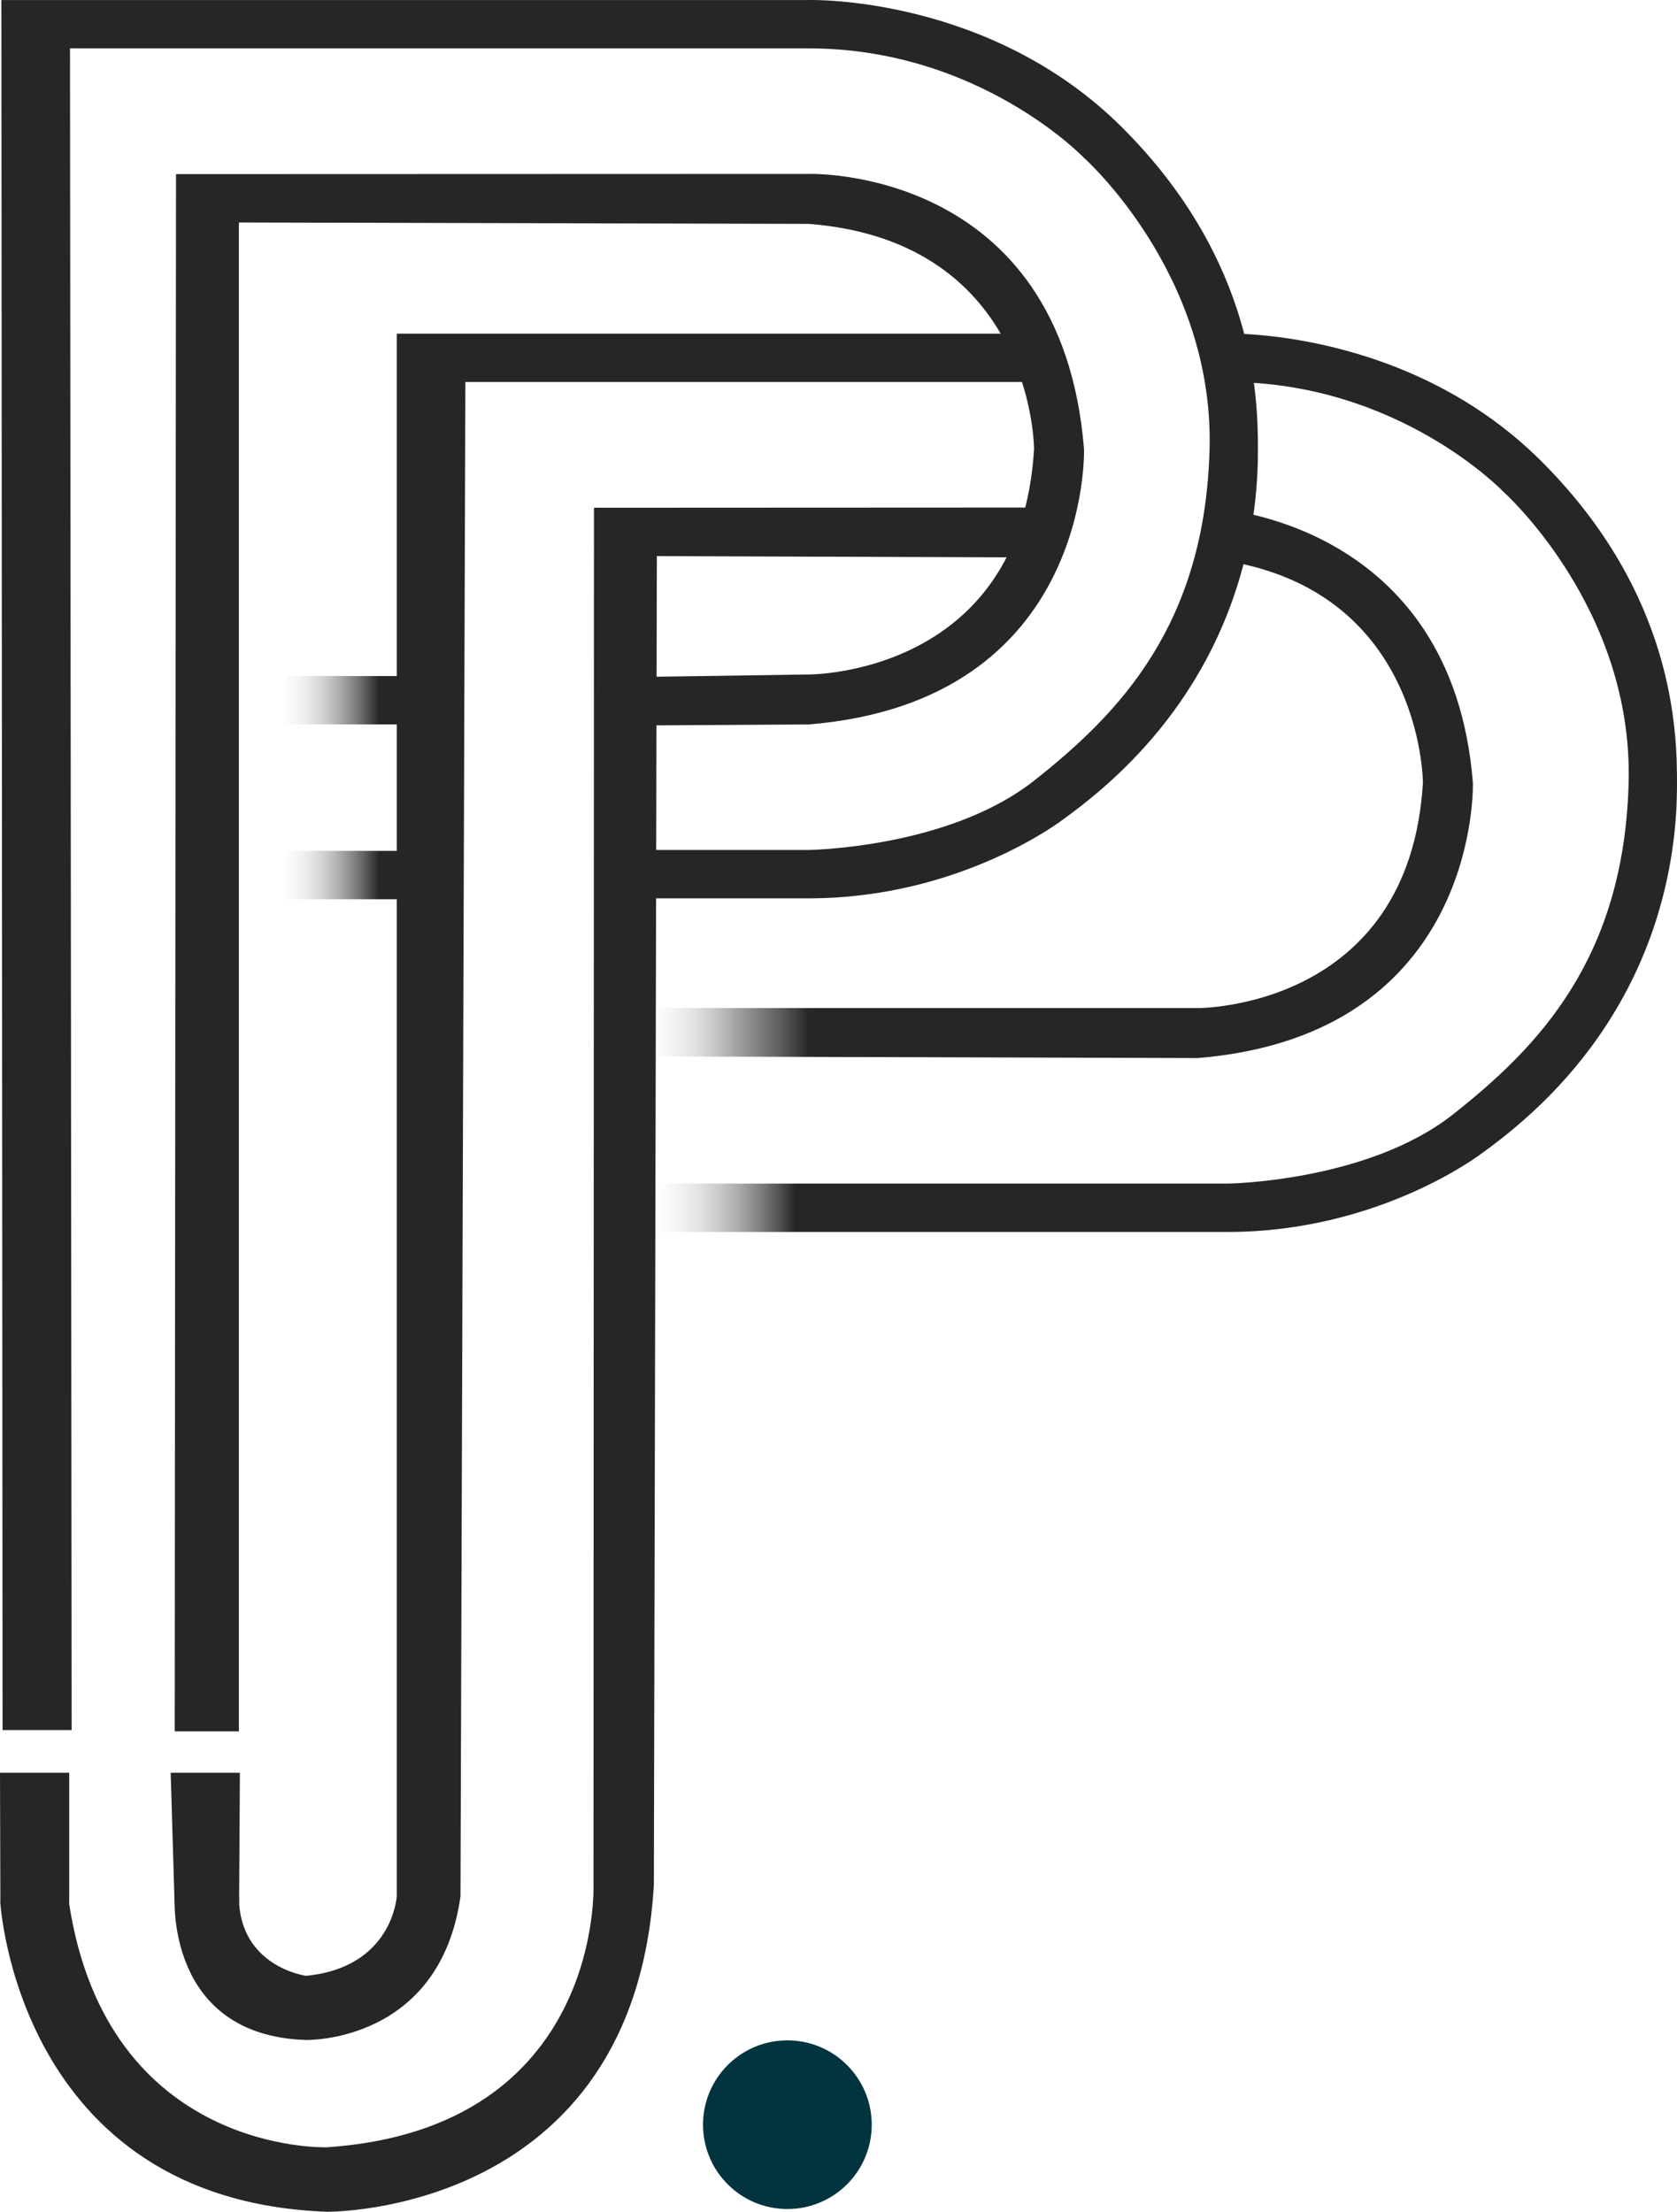
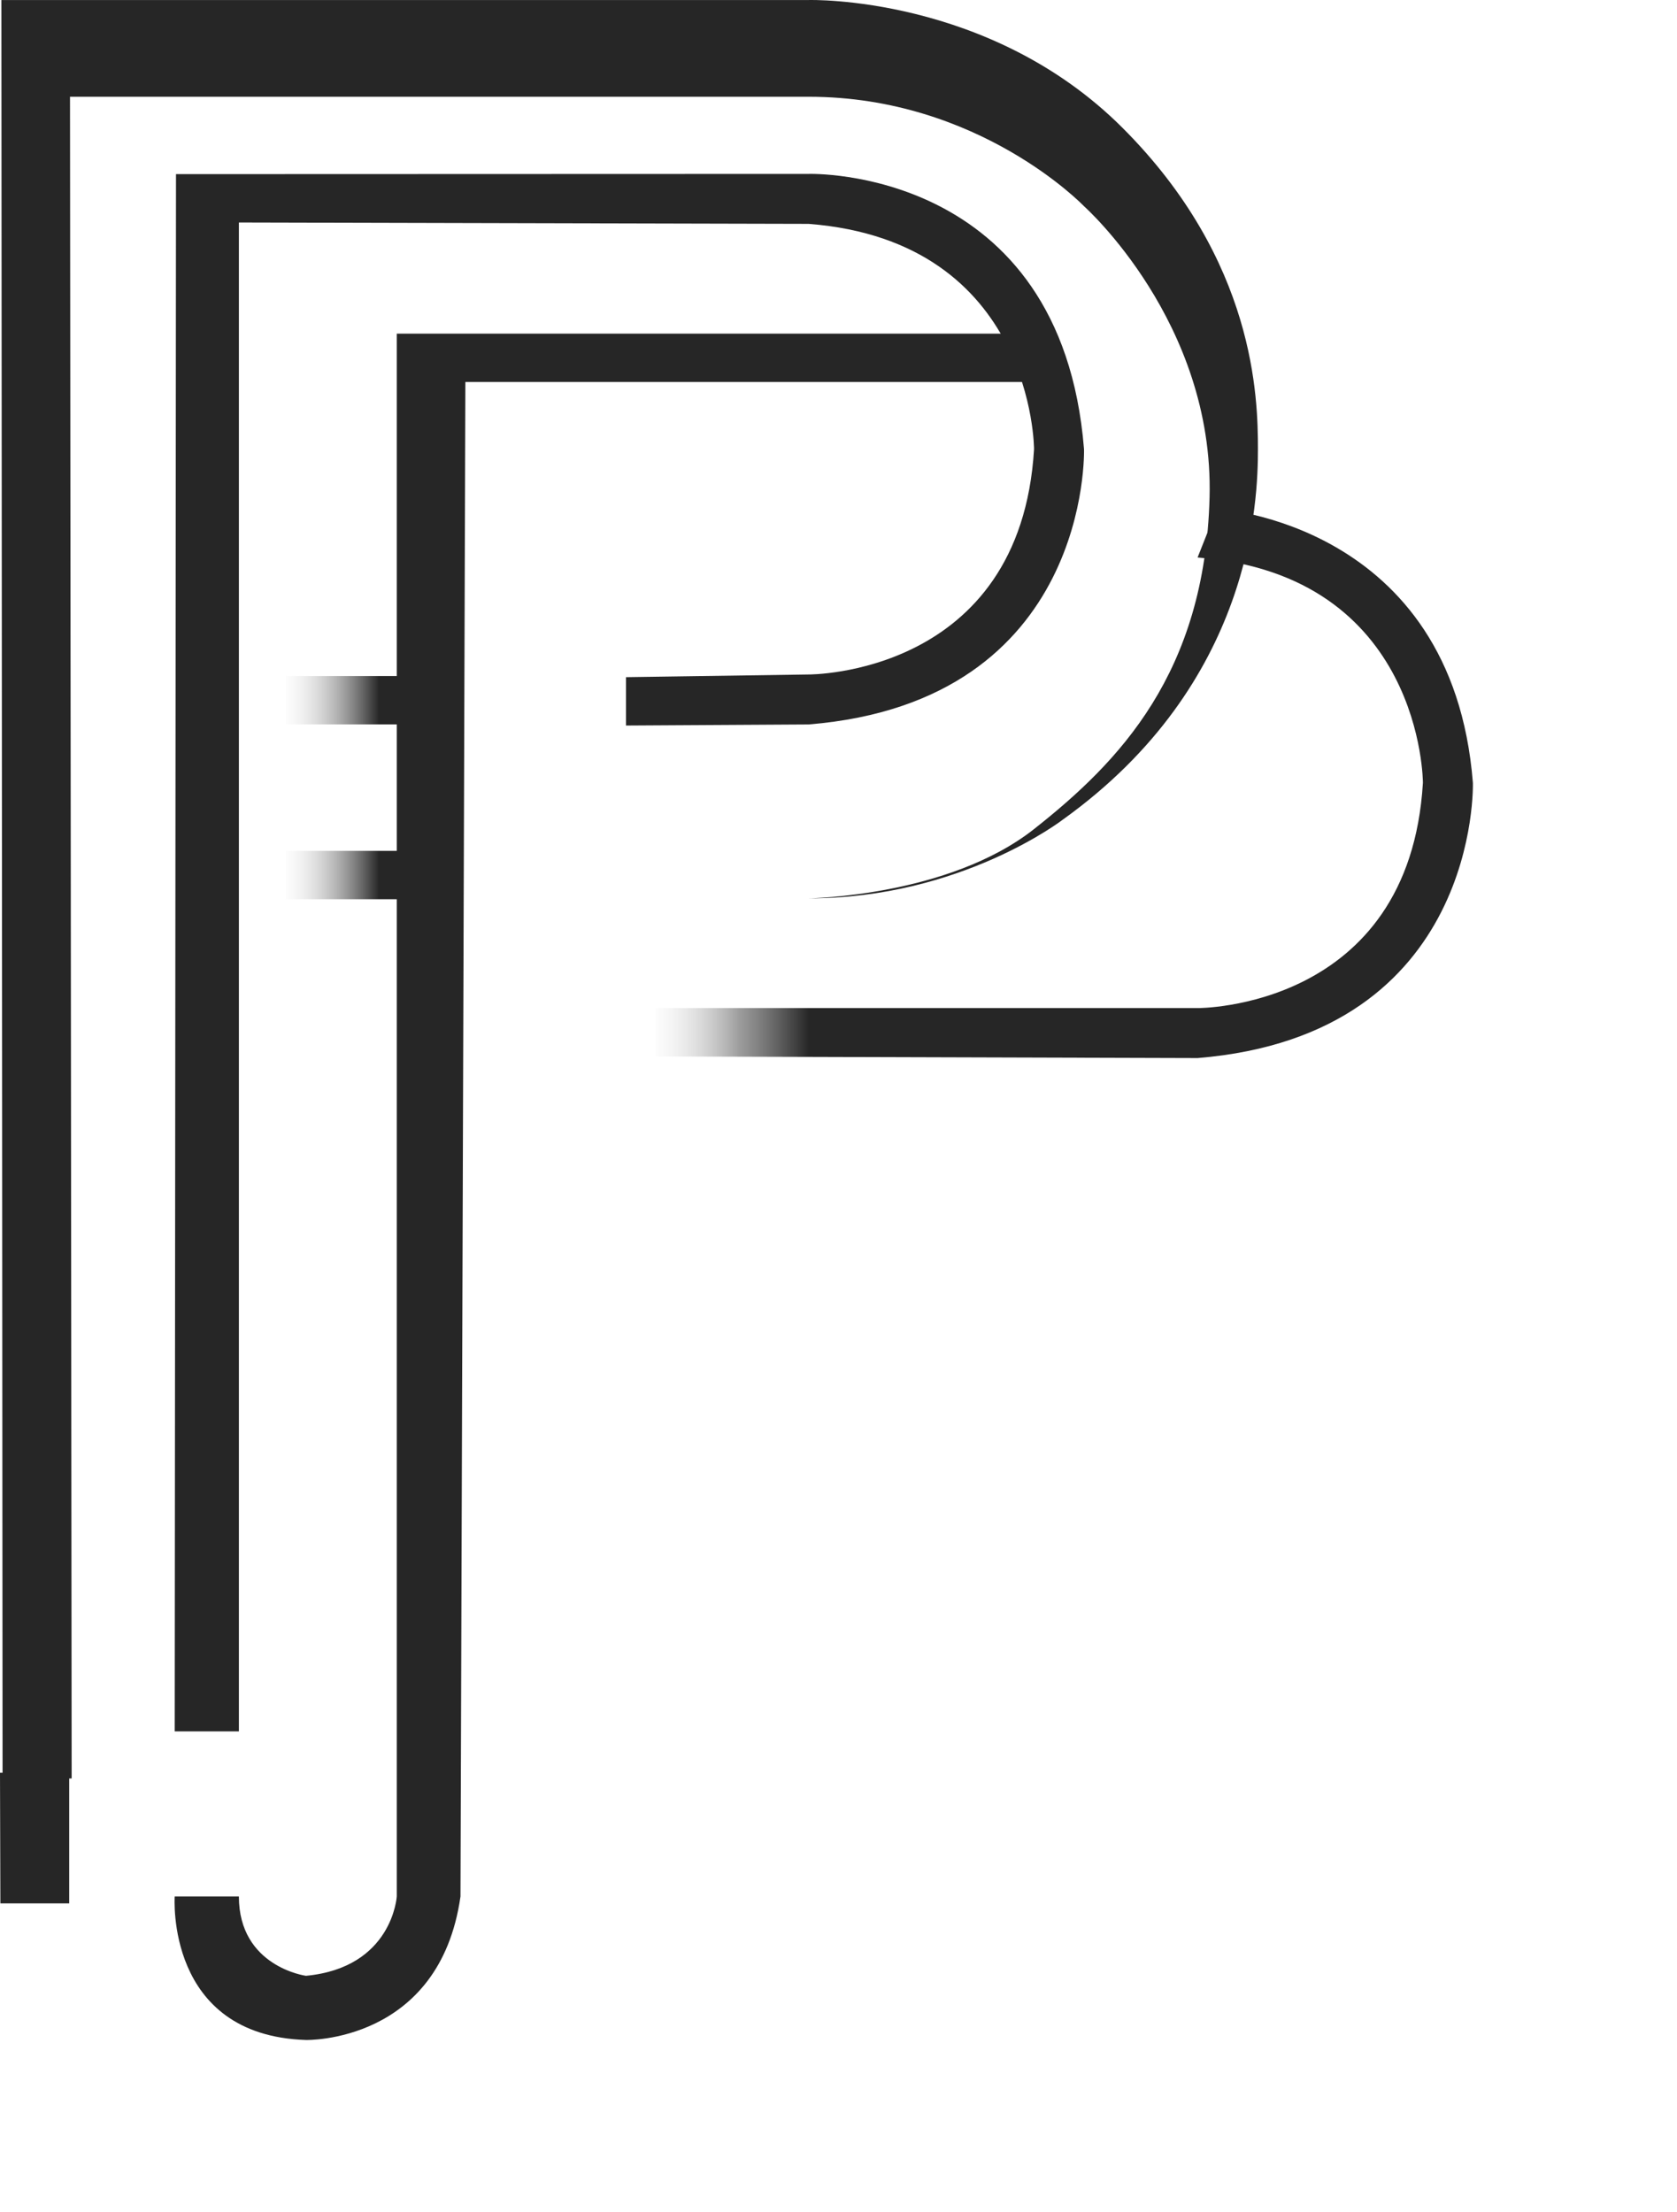
<svg xmlns="http://www.w3.org/2000/svg" xmlns:xlink="http://www.w3.org/1999/xlink" width="570.937" height="753.102" viewBox="0 0 570.937 753.102">
  <defs>
    <style>.cls-1{fill:#262626;}.cls-2{fill:url(#linear-gradient);}.cls-3{fill:url(#linear-gradient-2);}.cls-4{fill:url(#linear-gradient-3);}.cls-5{fill:url(#linear-gradient-4);}.cls-6{fill:#02343f;}</style>
    <linearGradient id="linear-gradient" x1="216.526" y1="266.536" x2="563.662" y2="266.536" gradientUnits="userSpaceOnUse">
      <stop offset="0.008" stop-color="#fff" stop-opacity="0" />
      <stop offset="0.156" stop-color="#262626" />
    </linearGradient>
    <linearGradient id="linear-gradient-2" x1="217.214" y1="266.757" x2="495.464" y2="266.757" gradientUnits="userSpaceOnUse">
      <stop offset="0" stop-color="#fff" stop-opacity="0" />
      <stop offset="0.124" stop-color="#6d6d6d" stop-opacity="0.673" />
      <stop offset="0.209" stop-color="#262626" />
    </linearGradient>
    <linearGradient id="linear-gradient-3" x1="-4652.206" y1="297.95" x2="-4588.341" y2="297.95" gradientTransform="matrix(-1, 0, 0, 1, -4494.793, 0)" gradientUnits="userSpaceOnUse">
      <stop offset="0.443" stop-color="#262626" />
      <stop offset="1" stop-color="#fff" stop-opacity="0" />
    </linearGradient>
    <linearGradient id="linear-gradient-4" x1="-4652.206" y1="238.422" x2="-4588.341" y2="238.422" xlink:href="#linear-gradient-3" />
  </defs>
  <g id="Layer_2" data-name="Layer 2">
    <g id="Layer_1-2" data-name="Layer 1">
-       <path class="cls-1" d="M.476.009H275.327s61.54-1.777,106.827,43.51,46.109,92.02,46.109,109.427-1.742,79.7-66.312,126.054c0,0-34.68,26.883-86.624,26.883H214.27V289.415h61.058s47.574-.597,76.714-23.588,58.17-53.103,59.756-112.881-42.742-99.192-42.742-99.192-35.642-37.278-93.727-37.278H23.833l.562,572.611H.875Z" />
+       <path class="cls-1" d="M.476.009H275.327s61.54-1.777,106.827,43.51,46.109,92.02,46.109,109.427-1.742,79.7-66.312,126.054c0,0-34.68,26.883-86.624,26.883H214.27h61.058s47.574-.597,76.714-23.588,58.17-53.103,59.756-112.881-42.742-99.192-42.742-99.192-35.642-37.278-93.727-37.278H23.833l.562,572.611H.875Z" />
      <path class="cls-1" d="M59.92,59.291l215.408-.072s85.992-2.749,93.727,93.727c0,0,2.612,85.864-93.727,93.727l-62.202.369V230.574l62.202-.915s72.092.474,76.714-76.714c0,0,0-70.756-76.714-76.714l-194-.474v513.771H59.478Z" />
-       <path class="cls-2" d="M418,113.604h0s61.54-1.778,106.827,43.51,46.109,92.02,46.109,109.427-1.742,79.7-66.312,126.054c0,0-34.68,26.883-86.624,26.883H223.801V403.01H418s47.574-.597,76.714-23.588S552.883,326.318,554.47,266.54s-42.742-99.192-42.742-99.192S476.085,130.071,418,130.071h0Z" />
      <path class="cls-3" d="M414.298,173.246s80.14,4.453,87.148,93.295c0,0,2.612,85.864-93.727,93.727l-184.516-.546V343.254H407.719s72.092.474,76.714-76.714c0,0,0-70.756-76.714-76.714Z" />
      <path class="cls-1" d="M135.078,113.604v532.137s-1.435,24.224-30.911,27.017c0,0-22.84-3.068-22.84-27.017H59.478s-3.23,47.338,44.688,48.866c0,0,45.495,1.188,52.607-48.866l1.661-515.67H348.52v-16.467Z" />
-       <path class="cls-1" d="M202.219,172.885l-.163,468.962s3.224,82.866-90.699,89.298c0,0-74.92,2.716-87.897-83.433H.103S5.846,749.23,111.357,753.101c0,0,104.555,1.232,111.254-111.254l1.015-452.495,133.043.474V172.813Z" />
      <rect class="cls-4" x="97.216" y="289.716" width="60.196" height="16.467" />
      <rect class="cls-5" x="97.216" y="230.188" width="60.196" height="16.467" />
-       <circle class="cls-6" cx="268.064" cy="723.453" r="28.718" />
      <polyline class="cls-1" points="0 603.623 0.13 648.102 23.563 648.102 23.563 603.623 0 603.623" />
-       <polyline class="cls-1" points="58.109 603.623 59.433 648.102 81.404 648.102 81.672 603.623 58.109 603.623" />
    </g>
  </g>
</svg>